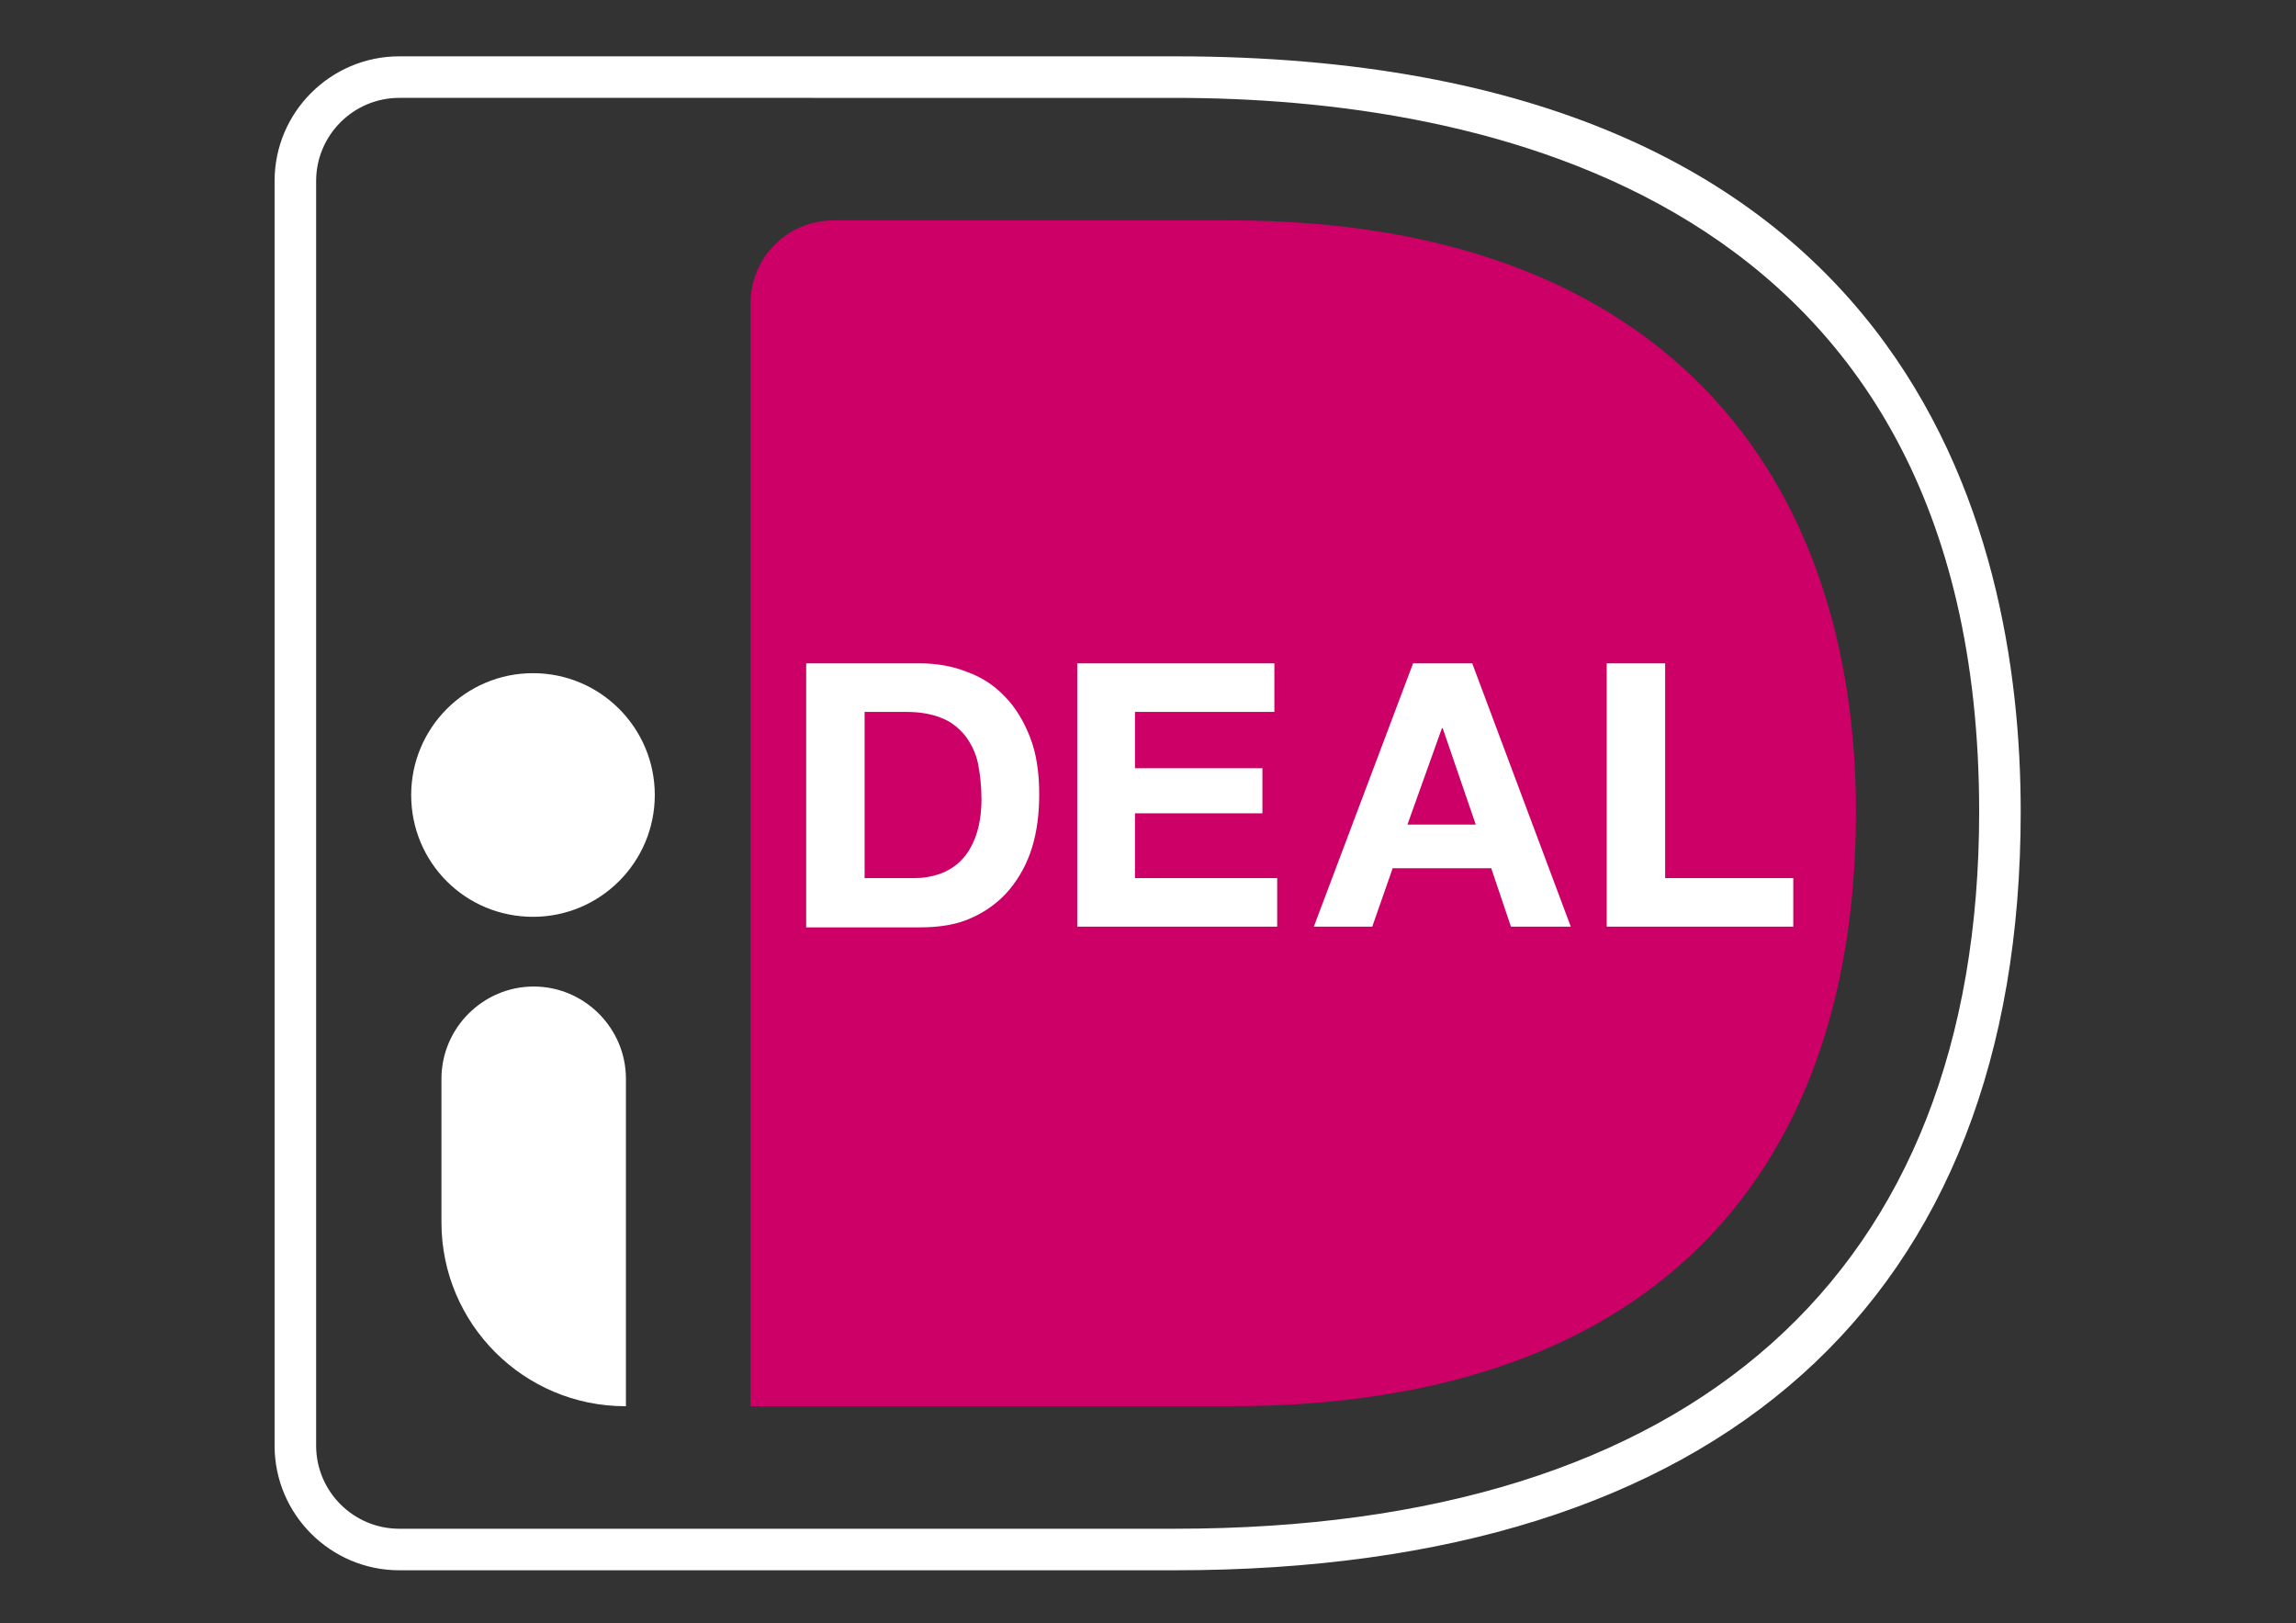
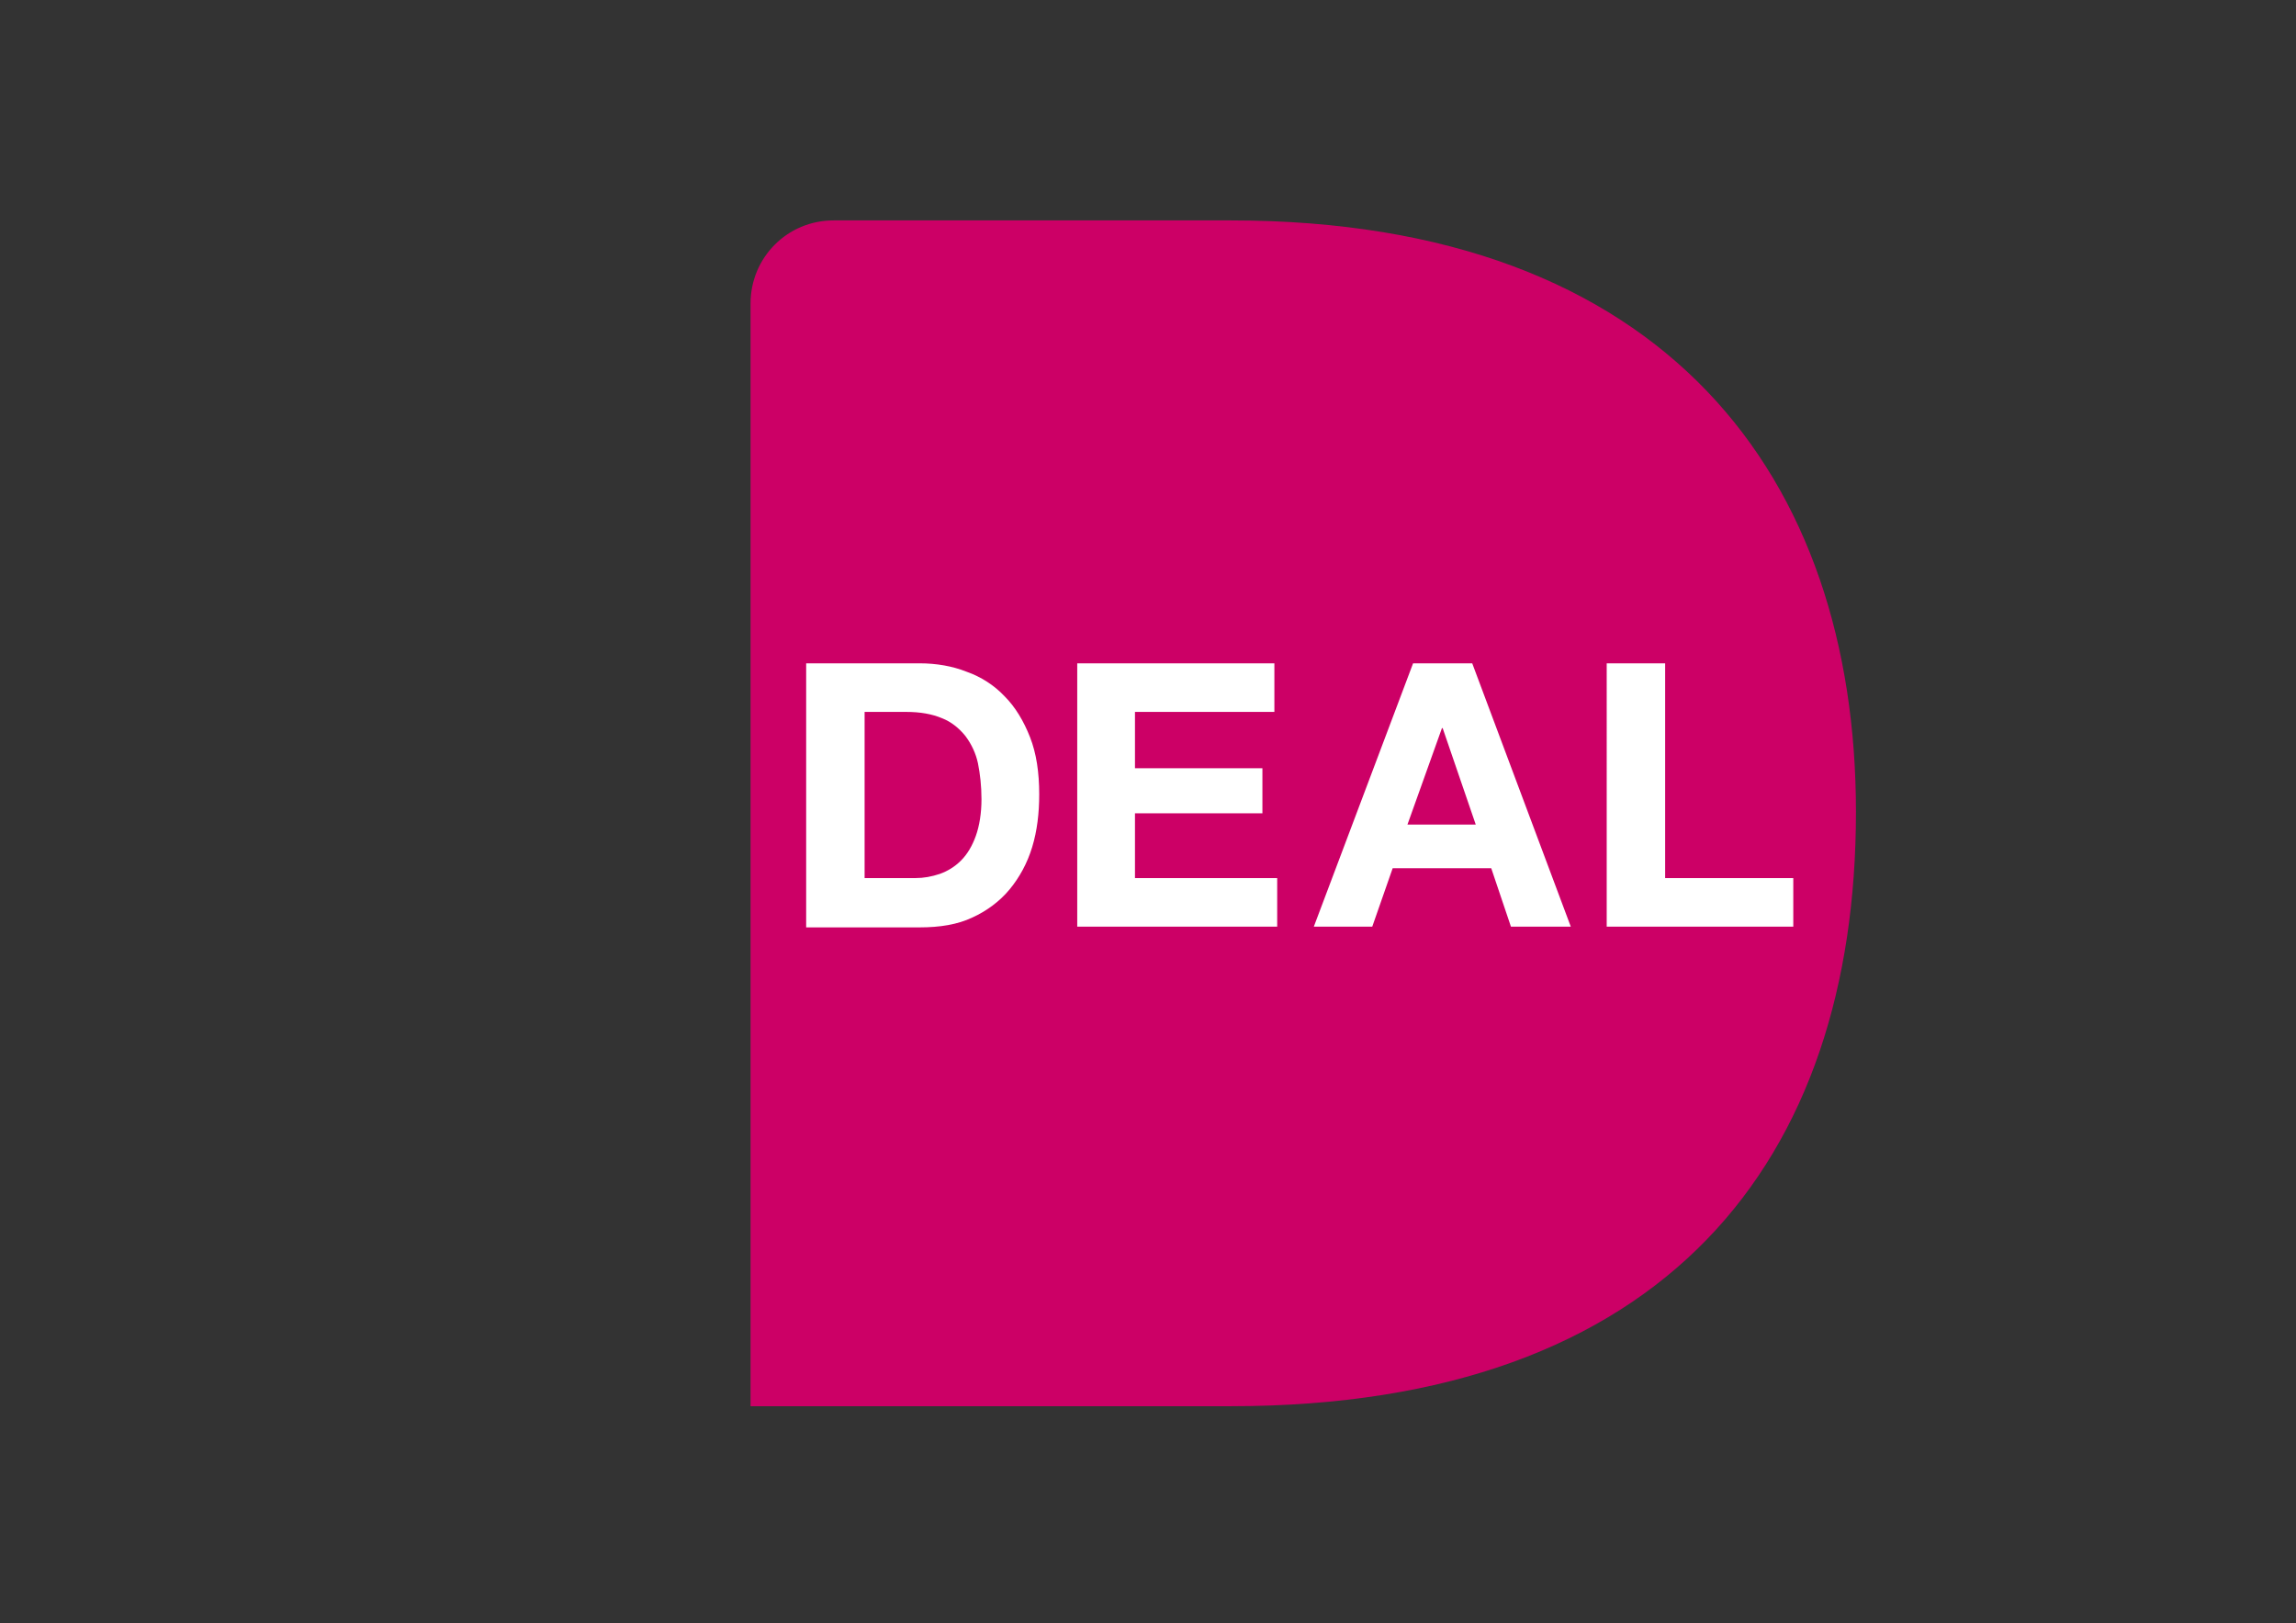
<svg xmlns="http://www.w3.org/2000/svg" version="1.1" id="Layer_1" x="0px" y="0px" viewBox="0 0 326.1 230.5" style="enable-background:new 0 0 326.1 230.5;" xml:space="preserve">
  <rect x="0" y="0" width="326.1" height="230.5" fill="#333333" stroke="none" />
  <style type="text/css">
	.st0{fill:#CC0066;}
	.st1{fill:#FFFFFF;}
</style>
  <path class="st0" d="M106.6,43.1v156.6h68.2c61.9,0,88.8-35,88.8-84.4c0-47.3-26.8-84-88.8-84h-56.4  C111.8,31.3,106.6,36.6,106.6,43.1C106.6,43.1,106.6,43.1,106.6,43.1z" />
-   <path class="st1" d="M56.7,13.9c-6.5,0-11.8,5.3-11.8,11.8v179.6c0,6.5,5.3,11.8,11.8,11.8h110.2c73.6,0,114.2-36.2,114.2-101.8  c0-88.2-71.5-101.4-114.2-101.4C166.9,13.9,56.7,13.9,56.7,13.9z M166.9,223H56.7C47,223,39,215.1,39,205.3V25.7  C39,15.9,47,8,56.7,8h110.2C271.4,8,287,75.2,287,115.3C287,184.7,244.3,223,166.9,223z" />
  <path class="st1" d="M130,124.7c1.2,0,2.3-0.2,3.5-0.6c1.1-0.4,2.1-1,3-1.9c0.9-0.9,1.6-2.1,2.1-3.5c0.5-1.4,0.8-3.2,0.8-5.2  c0-1.9-0.2-3.6-0.5-5.1c-0.3-1.4-0.9-2.7-1.8-3.9c-0.9-1.1-2-2-3.3-2.5c-1.4-0.6-3.1-0.9-5.1-0.9h-5.9v23.6L130,124.7L130,124.7z   M130.6,94.2c2.4,0,4.7,0.4,6.7,1.2c2,0.7,3.9,1.9,5.4,3.5c1.5,1.5,2.7,3.5,3.6,5.8c0.9,2.3,1.3,5,1.3,8.1c0,2.7-0.3,5.2-1,7.5  c-0.7,2.3-1.8,4.3-3.2,6c-1.4,1.7-3.3,3.1-5.3,4c-2.1,1-4.6,1.4-7.5,1.4h-16.1V94.2H130.6z M181,94.2v6.9h-19.8v8h18.1v6.4h-18.1  v9.2h20.2v6.9H153V94.2L181,94.2L181,94.2z M209.6,117.1l-4.7-13.7h-0.1l-4.9,13.7C199.9,117.1,209.6,117.1,209.6,117.1z   M209.1,94.2l14,37.4h-8.5l-2.8-8.3h-14l-2.9,8.3h-8.3l14.1-37.4C200.7,94.2,209.1,94.2,209.1,94.2z M236.5,94.2v30.5h18.2v6.9  h-26.5V94.2L236.5,94.2L236.5,94.2z" />
-   <path class="st1" d="M93,112.9c0,9.5-7.7,17.3-17.3,17.3s-17.3-7.7-17.3-17.3l0,0c0-9.5,7.7-17.3,17.3-17.3S93,103.4,93,112.9z   M88.8,199.7c-14.4,0-26.1-11.7-26.1-26.1v-20.4c0-7.2,5.9-13.1,13.1-13.1c7.2,0,13.1,5.9,13.1,13.1l0,0V199.7z" />
</svg>